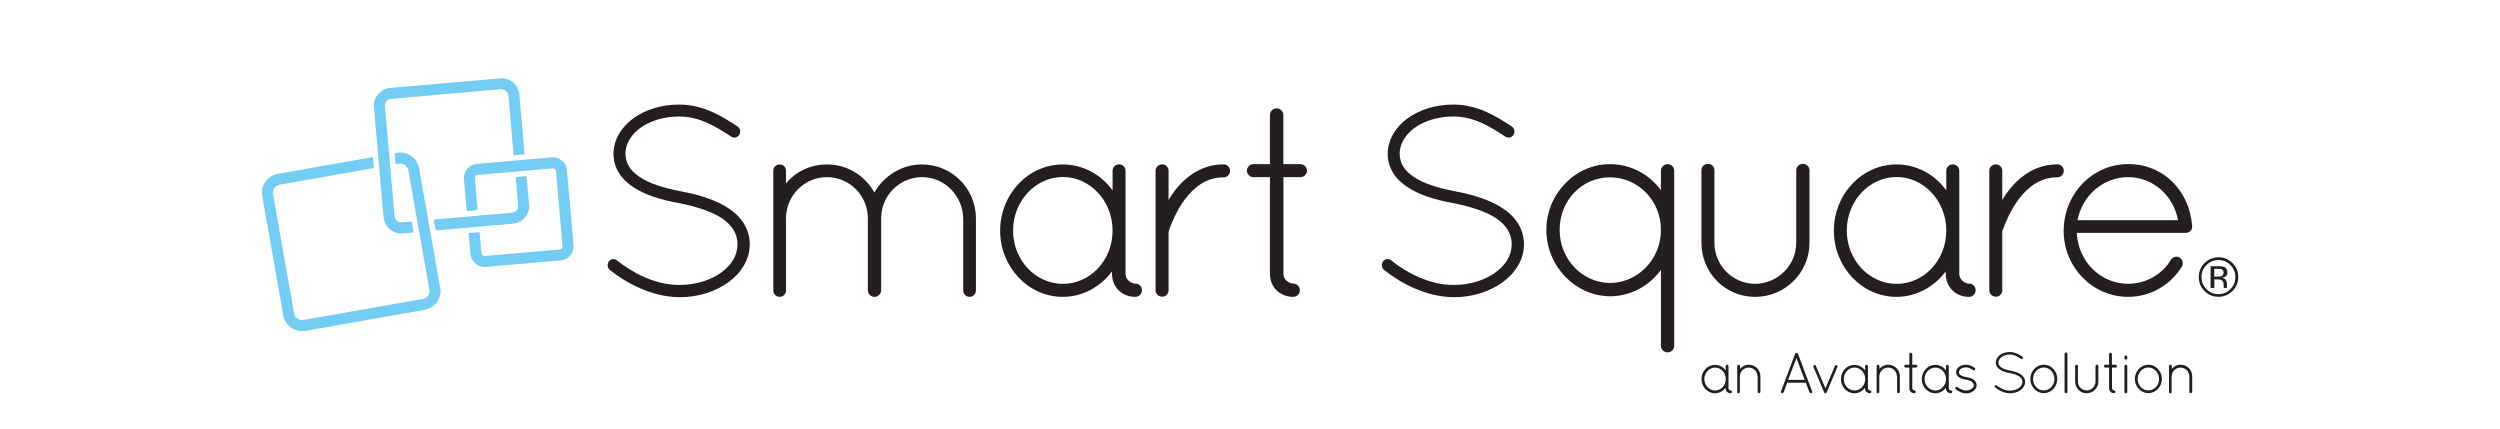
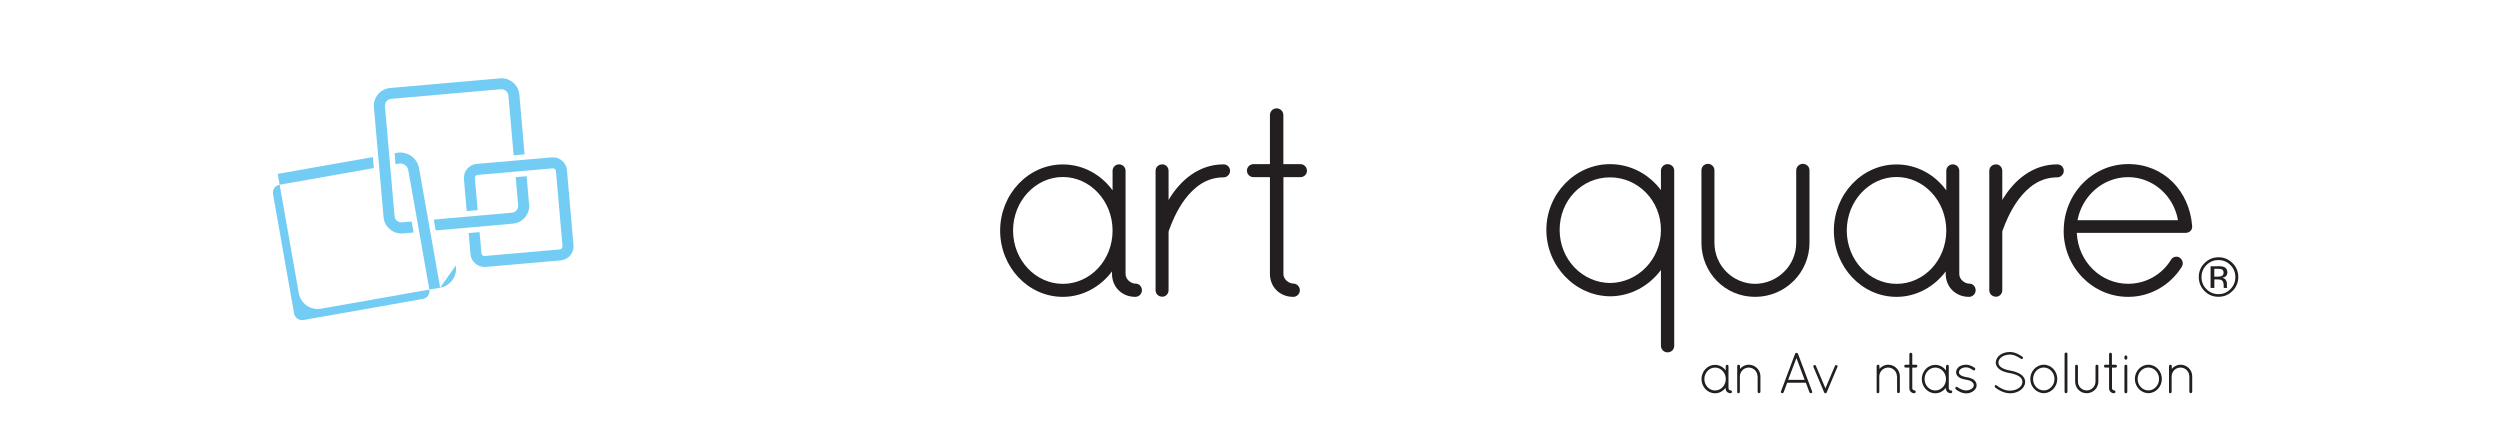
<svg xmlns="http://www.w3.org/2000/svg" id="Layer_1" width="350" height="60" viewBox="0 0 350 60">
  <defs>
    <style>
      .cls-1 {
        fill: #231f20;
      }

      .cls-2 {
        fill: #72ccf3;
      }
    </style>
  </defs>
  <g>
-     <path class="cls-2" d="M61.62,40.27l-2.95-16.71c-.23-1.28-1.33-2.21-2.64-2.21-.15,0-.31.01-.46.04l-.33.06.13,1.54.47-.08c.06-.01.13-.02.2-.02.54,0,1.02.4,1.12.94l2.95,16.71c.11.62-.3,1.2-.92,1.31l-16.71,2.95c-.6.11-1.21-.32-1.31-.92l-2.95-16.71c-.11-.62.3-1.21.92-1.31l13.2-2.33-.13-1.54-13.33,2.35c-1.45.26-2.43,1.65-2.17,3.1l2.95,16.71c.23,1.28,1.33,2.21,2.64,2.21.15,0,.31-.01.46-.04l16.71-2.95c1.45-.26,2.43-1.65,2.17-3.1Z" />
+     <path class="cls-2" d="M61.62,40.27l-2.95-16.71c-.23-1.28-1.33-2.21-2.64-2.21-.15,0-.31.01-.46.04l-.33.06.13,1.54.47-.08c.06-.01.13-.02.2-.02.54,0,1.02.4,1.12.94l2.95,16.71c.11.62-.3,1.2-.92,1.31l-16.71,2.95c-.6.11-1.21-.32-1.31-.92l-2.95-16.71c-.11-.62.3-1.21.92-1.31l13.2-2.33-.13-1.54-13.33,2.35l2.95,16.71c.23,1.28,1.33,2.21,2.64,2.21.15,0,.31-.01.46-.04l16.71-2.95c1.45-.26,2.43-1.65,2.17-3.1Z" />
    <path class="cls-2" d="M80.29,34.33l-.92-10.52c-.09-1.06-1.04-1.87-2.12-1.78l-10.52.92c-1.07.09-1.87,1.04-1.78,2.12l.39,4.48,1.53-.13-.39-4.48c-.02-.22.15-.43.38-.45l10.52-.92s.02,0,.04,0c.21,0,.39.17.41.38l.92,10.52c.02.22-.15.43-.38.45l-10.52.92c-.23.02-.43-.15-.45-.38l-.26-2.96-1.53.13.26,2.96c.09,1,.94,1.78,1.95,1.78.06,0,.11,0,.17,0l10.52-.92c1.07-.09,1.87-1.04,1.78-2.12Z" />
    <g>
      <path class="cls-2" d="M74.07,28.61l-.34-3.94-1.53.13.34,3.94c.02.25-.06.5-.22.7-.17.2-.4.32-.65.34l-10.94.96.27,1.52,10.81-.95c1.37-.12,2.4-1.34,2.27-2.71Z" />
      <path class="cls-2" d="M57.64,31.01l-1.36.12c-.53.05-1-.35-1.04-.87l-1.35-15.38c-.05-.53.35-1,.87-1.04l15.38-1.35s.06,0,.08,0c.49,0,.91.39.96.88l.73,8.37,1.53-.13-.73-8.37c-.12-1.35-1.33-2.4-2.71-2.27l-15.38,1.35c-1.37.12-2.4,1.34-2.27,2.71l1.35,15.38c.11,1.28,1.21,2.28,2.49,2.28.07,0,.15,0,.22-.01l1.49-.13-.27-1.52Z" />
    </g>
  </g>
  <g>
    <path class="cls-1" d="M246.05,52.69c0-.68-.55-1.23-1.23-1.23s-1.22.55-1.24,1.23v2.2s-.02.07-.04.09c-.03.05-.09.07-.15.07h-.05c-.06-.02-.11-.06-.13-.11,0,0,0-.02,0-.02s0-.02,0-.02v-3.64c0-.11.08-.2.2-.2.11,0,.19.09.19.2v.38c.29-.35.74-.58,1.24-.58.89,0,1.62.73,1.62,1.62v2.16c0,.11-.09.2-.2.2s-.19-.08-.19-.2v-2.16Z" />
    <path class="cls-1" d="M252.8,53.58h-2.59l-.5,1.34c-.03.08-.11.13-.19.13-.02,0-.05,0-.07,0-.1-.04-.15-.16-.11-.26l1.98-5.28c.03-.07.11-.12.19-.12.09,0,.17.05.2.12l1.98,5.28c.04.1,0,.22-.11.26-.03,0-.05,0-.07,0-.07,0-.15-.05-.19-.13l-.5-1.34ZM250.35,53.18h2.3l-1.15-3.06-1.16,3.06Z" />
    <path class="cls-1" d="M255.45,55.02s-.05-.05-.07-.09l-1.5-3.56c-.04-.1,0-.21.1-.25.1-.04.22,0,.25.11l1.33,3.14,1.33-3.14c.03-.1.15-.15.25-.11.1.04.14.15.1.25l-1.49,3.53s-.02.07-.05.1c-.03.04-.09.06-.13.06-.02,0-.04,0-.07,0t-.02,0s-.02,0-.04-.02Z" />
    <path class="cls-1" d="M265.57,52.69c0-.68-.55-1.23-1.23-1.23s-1.22.55-1.24,1.23v2.2s-.02.07-.04.09c-.03.05-.09.07-.15.07h-.05c-.06-.02-.11-.06-.13-.11,0,0,0-.02,0-.02s0-.02,0-.02v-3.64c0-.11.08-.2.2-.2.11,0,.19.09.19.2v.38c.29-.35.74-.58,1.24-.58.89,0,1.62.73,1.62,1.62v2.16c0,.11-.09.2-.2.2s-.19-.08-.19-.2v-2.16Z" />
    <path class="cls-1" d="M268.43,51.26c0,.1-.1.2-.2.2h-.51v2.9c0,.2.2.29.29.29s.2.11.2.2-.11.2-.2.2c-.4,0-.7-.29-.7-.69v-2.9h-.5c-.2,0-.2-.1-.2-.2s0-.2.2-.2h.5v-1.48c0-.1.1-.2.2-.2.11,0,.21.1.21.2v1.48h.51c.1,0,.2.1.2.2Z" />
    <path class="cls-1" d="M273.77,54.22c.07-.08.19-.1.28-.02.28.2.72.46,1.22.46.31,0,.58-.1.76-.24.2-.13.3-.31.3-.49,0-.19-.08-.32-.28-.49-.17-.13-.46-.23-.85-.29h-.02c-.36-.07-.68-.15-.9-.32-.25-.15-.43-.41-.43-.72s.18-.59.43-.78c.24-.16.57-.27.98-.27.51,0,.88.24,1.19.43.09.07.11.19.06.28-.06.09-.18.11-.27.06-.29-.2-.59-.4-.98-.4-.33,0-.59.09-.76.23-.16.13-.25.29-.25.46s.07.28.23.4c.18.12.45.22.81.28h.02c.38.06.69.17.97.33.26.17.45.48.45.81s-.19.6-.46.81c-.28.2-.6.32-.99.32-.64,0-1.15-.31-1.47-.57-.08-.07-.09-.18-.02-.26Z" />
    <path class="cls-1" d="M279.28,53.98c.07-.08.18-.09.25-.02.42.34,1.13.74,1.87.73.5,0,.94-.15,1.25-.37.32-.23.49-.53.49-.85s-.15-.57-.46-.78c-.31-.2-.76-.36-1.32-.46h-.02c-.53-.1-.99-.24-1.34-.48-.35-.23-.59-.57-.59-.99s.24-.81.59-1.07c.36-.26.84-.41,1.38-.41.75,0,1.31.37,1.76.66.08.06.11.16.05.25-.05.08-.16.11-.24.05-.45-.29-.94-.6-1.56-.6-.46,0-.88.14-1.16.34-.28.21-.45.49-.45.78,0,.28.14.5.42.69.28.2.71.33,1.22.43h.02c.57.11,1.07.27,1.45.52.37.24.63.62.63,1.07s-.26.86-.64,1.14c-.38.28-.89.45-1.46.45-.87,0-1.63-.45-2.1-.82-.07-.07-.08-.18-.02-.25Z" />
    <path class="cls-1" d="M286.13,51.06c1.05,0,1.89.91,1.89,1.99s-.84,1.99-1.89,1.99-1.89-.91-1.89-1.99.85-1.99,1.89-1.99ZM286.13,54.66c.81,0,1.5-.72,1.5-1.6s-.68-1.61-1.5-1.61-1.5.72-1.5,1.61.68,1.6,1.5,1.6Z" />
    <path class="cls-1" d="M289.04,49.55c0-.11.09-.2.2-.2.11,0,.2.09.2.2v5.3c0,.11-.09.2-.2.2-.11,0-.2-.09-.2-.2v-5.3Z" />
    <path class="cls-1" d="M290.52,51.25c0-.11.09-.19.19-.19s.2.08.2.19v2.17c0,.68.54,1.23,1.22,1.24.68,0,1.24-.55,1.24-1.24v-2.17c0-.11.1-.19.2-.19.11,0,.2.08.2.19v2.17c0,.89-.72,1.63-1.64,1.63s-1.61-.73-1.61-1.63v-2.17Z" />
    <path class="cls-1" d="M296.38,51.26c0,.1-.1.2-.19.2h-.51v2.9c0,.2.2.29.29.29s.2.11.2.2-.11.2-.2.2c-.4,0-.7-.29-.7-.69v-2.9h-.5c-.2,0-.2-.1-.2-.2s0-.2.2-.2h.5v-1.48c0-.1.1-.2.19-.2.11,0,.21.1.21.2v1.48h.51c.1,0,.19.1.19.2Z" />
    <path class="cls-1" d="M297.42,49.96c0-.11.09-.2.2-.2.11,0,.2.09.2.2v.19c0,.11-.09.21-.2.21-.11,0-.2-.1-.2-.21v-.19ZM297.42,51.26c0-.11.09-.2.2-.2.11,0,.2.08.2.2v3.6c0,.11-.09.2-.2.2-.11,0-.2-.09-.2-.2v-3.6Z" />
    <path class="cls-1" d="M300.77,51.06c1.05,0,1.89.91,1.89,1.99s-.84,1.99-1.89,1.99-1.89-.91-1.89-1.99.85-1.99,1.89-1.99ZM300.77,54.66c.81,0,1.5-.72,1.5-1.6s-.68-1.61-1.5-1.61-1.5.72-1.5,1.61.68,1.6,1.5,1.6Z" />
    <path class="cls-1" d="M306.5,52.69c0-.68-.54-1.23-1.23-1.23s-1.22.55-1.24,1.23v2.2s-.02.07-.04.09c-.03.05-.09.07-.15.07h-.05c-.06-.02-.11-.06-.13-.11,0,0,0-.02,0-.02s0-.02,0-.02v-3.64c0-.11.08-.2.2-.2.11,0,.19.09.19.2v.38c.29-.35.74-.58,1.24-.58.89,0,1.62.73,1.62,1.62v2.16c0,.11-.09.2-.2.2s-.2-.08-.2-.2v-2.16Z" />
    <path class="cls-1" d="M242.28,54.66c-.09,0-.28-.09-.29-.28v-3.11c0-.11-.09-.2-.19-.2s-.2.08-.2.2v.59c-.34-.47-.89-.78-1.5-.78-1.05,0-1.89.9-1.89,1.99s.84,1.99,1.89,1.99c.6,0,1.14-.31,1.48-.77v.07c0,.4.3.69.7.69.1,0,.2-.1.2-.2s-.11-.2-.2-.2ZM240.11,54.67c-.81,0-1.5-.71-1.5-1.6s.68-1.61,1.5-1.61,1.5.72,1.5,1.61-.68,1.6-1.5,1.6Z" />
-     <path class="cls-1" d="M261.8,54.66c-.09,0-.28-.09-.29-.28v-3.11c0-.11-.09-.2-.19-.2s-.2.08-.2.2v.59c-.34-.47-.89-.78-1.5-.78-1.05,0-1.89.9-1.89,1.99s.84,1.99,1.89,1.99c.6,0,1.14-.31,1.48-.77v.07c0,.4.3.69.7.69.1,0,.2-.1.2-.2s-.11-.2-.2-.2ZM259.63,54.67c-.81,0-1.5-.71-1.5-1.6s.68-1.61,1.5-1.61,1.5.72,1.5,1.61-.68,1.6-1.5,1.6Z" />
    <path class="cls-1" d="M273.12,54.66c-.1,0-.28-.09-.29-.28v-3.11c0-.11-.09-.2-.19-.2s-.2.08-.2.2v.59c-.34-.47-.89-.78-1.5-.78-1.05,0-1.89.9-1.89,1.99s.84,1.99,1.89,1.99c.6,0,1.14-.31,1.48-.77v.07c0,.4.3.69.7.69.1,0,.2-.1.2-.2s-.11-.2-.2-.2ZM270.94,54.67c-.81,0-1.5-.71-1.5-1.6s.68-1.61,1.5-1.61,1.5.72,1.5,1.61-.68,1.6-1.5,1.6Z" />
  </g>
  <g>
-     <path class="cls-1" d="M85.23,36.59c.3-.38.83-.42,1.18-.11,1.97,1.59,5.27,3.45,8.72,3.41,2.31,0,4.4-.68,5.84-1.74,1.48-1.06,2.28-2.47,2.28-3.94s-.72-2.65-2.16-3.64c-1.44-.95-3.6-1.67-6.18-2.16h0c-2.46-.45-4.66-1.14-6.29-2.24-1.63-1.06-2.73-2.65-2.73-4.63s1.1-3.75,2.77-4.97c1.67-1.21,3.91-1.93,6.41-1.93,3.49,0,6.11,1.71,8.19,3.07.38.27.49.76.23,1.18-.23.38-.76.49-1.14.23-2.09-1.37-4.36-2.81-7.28-2.81-2.16,0-4.1.64-5.42,1.59-1.33.99-2.09,2.27-2.09,3.64.04,1.33.64,2.31,1.97,3.22,1.33.91,3.34,1.55,5.73,2.01h0c2.65.49,5.04,1.25,6.79,2.43,1.74,1.14,2.92,2.88,2.92,5.01s-1.21,4.02-3,5.31c-1.78,1.29-4.17,2.09-6.83,2.09-4.06-.04-7.58-2.09-9.78-3.83-.34-.3-.38-.83-.11-1.18Z" />
    <path class="cls-1" d="M161.78,23.92c0-.53.42-.91.95-.91.46,0,.87.38.87.91v4.1c.08-.15.15-.3.27-.46,1.4-2.2,3.87-4.55,7.43-4.55.49,0,.91.38.91.91,0,.49-.42.91-.91.91-2.43,0-4.1,1.37-5.38,3.03-1.25,1.67-1.97,3.56-2.24,4.32-.04.09-.08.23-.08.3v8.15c0,.53-.42.91-.87.91-.53,0-.95-.38-.95-.91v-16.72Z" />
-     <path class="cls-1" d="M193.62,36.59c.3-.38.83-.42,1.18-.11,1.97,1.59,5.27,3.45,8.72,3.41,2.31,0,4.4-.68,5.84-1.74,1.48-1.06,2.28-2.47,2.28-3.94s-.72-2.65-2.16-3.64c-1.44-.95-3.6-1.67-6.18-2.16h0c-2.46-.45-4.66-1.14-6.29-2.24-1.63-1.06-2.73-2.65-2.73-4.63s1.1-3.75,2.77-4.97c1.67-1.21,3.91-1.93,6.41-1.93,3.49,0,6.11,1.71,8.19,3.07.38.27.49.76.23,1.18-.23.38-.76.49-1.14.23-2.09-1.37-4.36-2.81-7.28-2.81-2.16,0-4.1.64-5.42,1.59-1.33.99-2.09,2.27-2.09,3.64.04,1.33.64,2.31,1.97,3.22,1.33.91,3.34,1.55,5.73,2.01h0c2.65.49,5.04,1.25,6.79,2.43,1.74,1.14,2.92,2.88,2.92,5.01s-1.21,4.02-3,5.31c-1.78,1.29-4.17,2.09-6.83,2.09-4.06-.04-7.58-2.09-9.78-3.83-.34-.3-.38-.83-.11-1.18Z" />
    <path class="cls-1" d="M232.53,37.8c-1.63,2.2-4.21,3.68-7.13,3.68-4.89-.04-8.91-4.25-8.91-9.29s4.02-9.21,8.91-9.21c2.92,0,5.5,1.44,7.13,3.64v-2.73c0-.49.42-.91.91-.91.57,0,.95.42.95.91v24.53c0,.49-.38.91-.95.91-.49,0-.91-.42-.91-.91v-10.62ZM225.4,39.62c3.94-.04,7.13-3.34,7.13-7.43s-3.19-7.36-7.13-7.36-7.05,3.22-7.05,7.36,3.19,7.39,7.05,7.43Z" />
    <path class="cls-1" d="M238.2,23.85c0-.53.42-.91.91-.91s.91.38.91.91v10.13c0,3.19,2.54,5.73,5.69,5.76,3.19-.04,5.76-2.58,5.76-5.76v-10.13c0-.53.45-.91.91-.91.53,0,.95.38.95.91v10.13c0,4.17-3.38,7.58-7.62,7.58s-7.51-3.41-7.51-7.58v-10.13Z" />
    <path class="cls-1" d="M278.5,23.92c0-.53.42-.91.95-.91.45,0,.87.38.87.91v4.1c.08-.15.15-.3.27-.46,1.4-2.2,3.87-4.55,7.43-4.55.49,0,.91.38.91.91,0,.49-.42.91-.91.91-2.43,0-4.1,1.37-5.38,3.03-1.25,1.67-1.97,3.56-2.24,4.32-.08.15-.08.23-.08.3v8.15c0,.53-.42.91-.87.91-.53,0-.95-.38-.95-.91v-16.72Z" />
    <path class="cls-1" d="M288.92,32.3c0-5.16,4.02-9.33,9.03-9.33s8.57,3.79,8.95,8.65v.15c0,.49-.42.83-.91.83h-15.24c.19,4.06,3.37,7.13,7.2,7.13,2.46,0,4.74-1.29,5.99-3.37.27-.45.83-.53,1.21-.3.42.3.57.83.3,1.29-1.59,2.54-4.36,4.21-7.51,4.21-5.01,0-9.03-4.17-9.03-9.25ZM290.85,30.83h14.07c-.61-3.49-3.56-6.03-6.98-6.03s-6.41,2.5-7.09,6.03Z" />
    <path class="cls-1" d="M182.97,23.89h0c0-.5-.41-.91-.91-.91h-2.39v-6.9h0c-.02-.51-.43-.91-.94-.91s-.92.4-.94.91h0v6.9h-2.31c-.5,0-.91.41-.91.91s.41.91.91.91h2.31v13.54c0,1.86,1.4,3.22,3.26,3.22.52,0,.93-.42.93-.93s-.42-.93-.93-.93c-.45,0-1.37-.45-1.37-1.36v-13.54h2.39c.5,0,.91-.41.91-.91,0,0,0,0,0,0h0Z" />
    <path class="cls-1" d="M158.95,39.71h0c-.44,0-1.33-.44-1.37-1.3v-14.49c0-.53-.42-.91-.91-.91s-.91.38-.91.91v2.73c-1.59-2.2-4.13-3.63-6.96-3.63-4.88,0-8.78,4.2-8.78,9.27s3.9,9.27,8.78,9.27c2.79,0,5.29-1.43,6.88-3.56v.34c0,1.85,1.4,3.22,3.26,3.22.51,0,.93-.41.93-.93s-.4-.93-.91-.93ZM148.8,39.74c-3.79,0-6.97-3.29-6.97-7.46s3.18-7.5,6.97-7.5,6.96,3.33,6.96,7.5-3.14,7.46-6.96,7.46Z" />
    <path class="cls-1" d="M275.67,39.71h0c-.44,0-1.33-.44-1.37-1.3v-14.49c0-.53-.42-.91-.91-.91s-.91.38-.91.91v2.73c-1.59-2.2-4.13-3.63-6.96-3.63-4.88,0-8.78,4.2-8.78,9.27s3.9,9.27,8.78,9.27c2.79,0,5.29-1.43,6.88-3.56v.34c0,1.85,1.4,3.22,3.26,3.22.51,0,.93-.41.93-.93s-.4-.93-.91-.93ZM265.52,39.74c-3.79,0-6.97-3.29-6.97-7.46s3.18-7.5,6.97-7.5,6.96,3.33,6.96,7.5-3.14,7.46-6.96,7.46Z" />
-     <path class="cls-1" d="M136.63,40.67c0,.49-.4.89-.89.89s-.89-.4-.89-.89v-10.11c-.08-3.15-2.58-5.76-5.76-5.76s-5.73,2.62-5.73,5.76v10.07c0,.51-.42.93-.93.93s-.93-.42-.93-.93v-10.07c0-3.15-2.54-5.76-5.73-5.76s-5.73,2.62-5.73,5.76v10.11c0,.49-.4.89-.89.89s-.89-.4-.89-.89v-16.78c0-.49.42-.87.87-.87.53,0,.91.38.91.87v1.78c1.36-1.63,3.41-2.65,5.73-2.65,2.88,0,5.35,1.59,6.64,3.94,1.33-2.35,3.83-3.94,6.67-3.94,4.17,0,7.55,3.38,7.55,7.55v10.11Z" />
  </g>
  <path class="cls-1" d="M312.54,40.74c-.54.54-1.19.81-1.96.81s-1.42-.27-1.95-.81c-.53-.54-.8-1.19-.8-1.96s.27-1.41.81-1.95,1.19-.81,1.95-.81,1.42.27,1.96.81c.54.54.81,1.19.81,1.95s-.27,1.42-.81,1.96ZM308.9,37.11c-.46.46-.69,1.02-.69,1.68s.23,1.23.69,1.69c.46.47,1.02.7,1.68.7s1.22-.23,1.68-.7c.46-.47.69-1.03.69-1.69s-.23-1.22-.69-1.68c-.46-.47-1.02-.7-1.68-.7s-1.21.23-1.68.7ZM310.53,37.26c.38,0,.65.04.83.11.31.13.47.39.47.77,0,.27-.1.47-.3.6-.1.07-.25.12-.44.15.24.04.41.14.52.3.11.16.16.32.16.47v.22c0,.07,0,.15,0,.23,0,.08.01.13.03.16l.02.04h-.5s0-.02,0-.03c0-.01,0-.02,0-.03v-.1s-.01-.24-.01-.24c0-.35-.1-.58-.29-.69-.11-.07-.31-.1-.59-.1h-.42v1.19h-.53v-3.03h1.06ZM311.11,37.74c-.13-.08-.35-.11-.65-.11h-.46v1.1h.48c.23,0,.4-.02.51-.07.21-.08.31-.24.31-.47,0-.22-.07-.37-.2-.44Z" />
</svg>